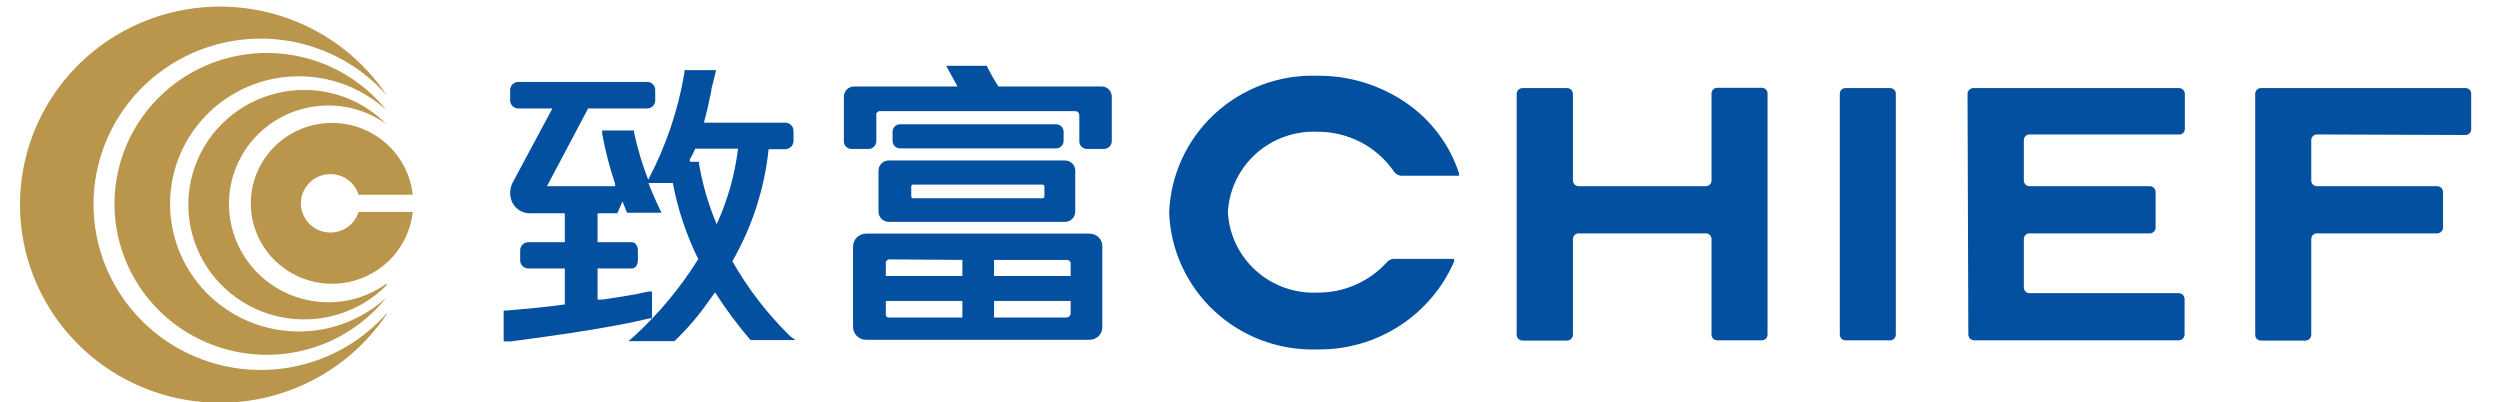
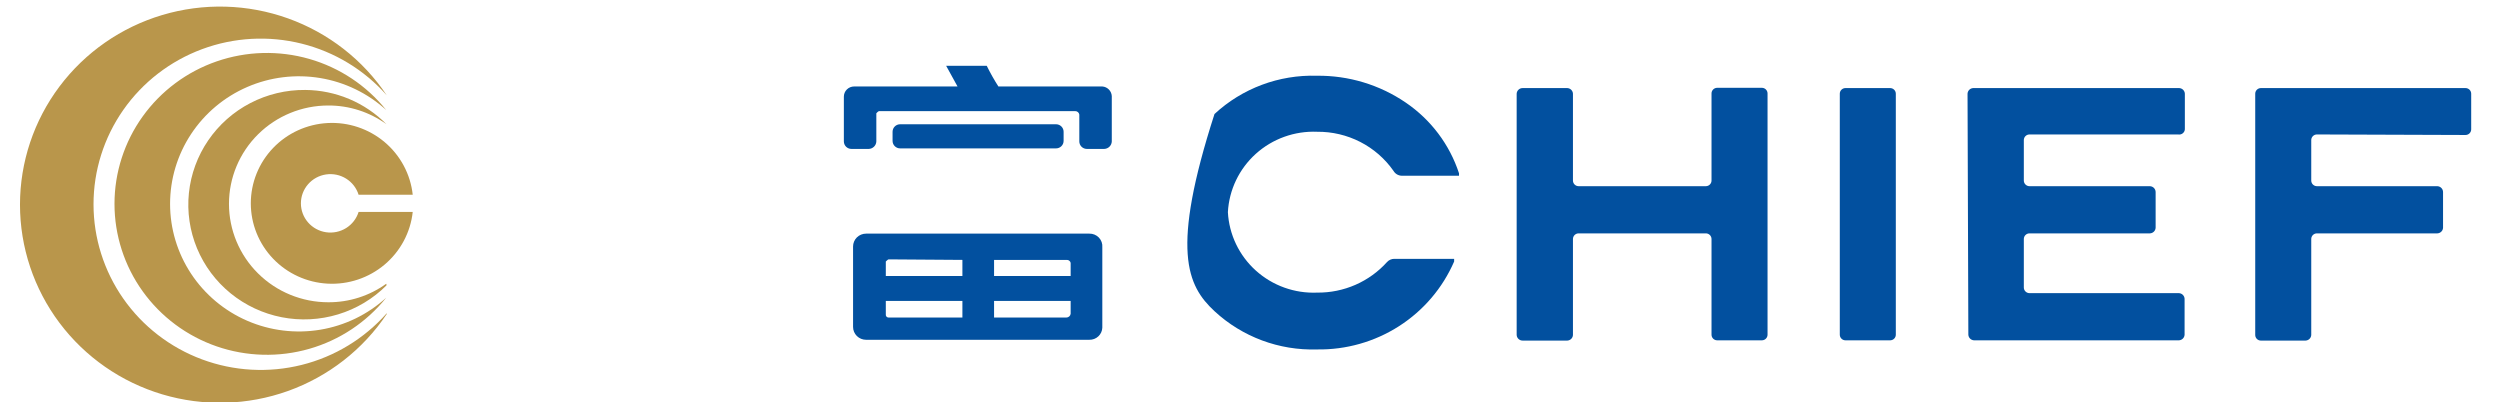
<svg xmlns="http://www.w3.org/2000/svg" width="410" height="66" viewBox="0 0 410 66" fill="none">
  <g clip-path="url(#clip0_1534_16891)">
    <path fill-rule="evenodd" clip-rule="evenodd" d="M58.811 34.755C58.47 35.852 57.744 36.791 56.764 37.403C55.783 38.014 54.614 38.257 53.468 38.087C52.322 37.916 51.276 37.344 50.52 36.475C49.764 35.605 49.348 34.495 49.348 33.348C49.348 32.2 49.764 31.091 50.52 30.221C51.276 29.351 52.322 28.779 53.468 28.609C54.614 28.439 55.783 28.681 56.764 29.293C57.744 29.904 58.47 30.844 58.811 31.941H67.687C67.324 28.584 65.675 25.494 63.079 23.305C60.484 21.117 57.14 19.998 53.737 20.178C50.334 20.358 47.129 21.825 44.785 24.274C42.44 26.725 41.133 29.972 41.133 33.348C41.133 36.724 42.44 39.971 44.785 42.421C47.129 44.871 50.334 46.337 53.737 46.518C57.14 46.698 60.484 45.579 63.079 43.391C65.675 41.202 67.324 38.111 67.687 34.755H58.811Z" fill="#B9964B" />
    <path fill-rule="evenodd" clip-rule="evenodd" d="M63.339 46.537C60.581 48.526 57.253 49.589 53.841 49.57C49.521 49.57 45.377 47.87 42.323 44.844C39.268 41.819 37.552 37.715 37.552 33.436C37.552 29.157 39.268 25.053 42.323 22.027C45.377 19.002 49.521 17.302 53.841 17.302C57.272 17.289 60.617 18.368 63.383 20.379C61.649 18.617 59.579 17.212 57.294 16.247C55.008 15.281 52.553 14.773 50.068 14.752C46.932 14.721 43.837 15.46 41.059 16.902C38.282 18.344 35.907 20.445 34.149 23.018C32.391 25.59 31.303 28.554 30.982 31.644C30.662 34.734 31.119 37.855 32.312 40.727C33.506 43.6 35.399 46.136 37.822 48.107C40.246 50.079 43.125 51.425 46.202 52.027C49.279 52.628 52.458 52.466 55.456 51.554C58.454 50.642 61.178 49.009 63.383 46.8C63.383 46.8 63.383 46.537 63.339 46.537Z" fill="#B9964B" />
    <path fill-rule="evenodd" clip-rule="evenodd" d="M63.339 48.823C60.32 51.579 56.556 53.404 52.507 54.075C48.458 54.746 44.299 54.234 40.539 52.602C36.779 50.97 33.581 48.288 31.335 44.884C29.089 41.48 27.893 37.502 27.893 33.436C27.893 29.37 29.089 25.391 31.335 21.988C33.581 18.584 36.779 15.902 40.539 14.27C44.299 12.637 48.458 12.126 52.507 12.797C56.556 13.468 60.32 15.293 63.339 18.049C60.114 14.025 55.706 11.095 50.725 9.664C45.744 8.234 40.437 8.374 35.54 10.065C30.643 11.755 26.398 14.914 23.395 19.102C20.391 23.289 18.777 28.299 18.777 33.436C18.777 38.573 20.391 43.583 23.395 47.77C26.398 51.958 30.643 55.116 35.54 56.807C40.437 58.498 45.744 58.638 50.725 57.207C55.706 55.777 60.114 52.846 63.339 48.823Z" fill="#B9964B" />
    <path fill-rule="evenodd" clip-rule="evenodd" d="M63.427 51.373C59.755 55.538 54.887 58.494 49.474 59.846C44.06 61.198 38.359 60.882 33.132 58.939C27.904 56.997 23.4 53.521 20.221 48.975C17.041 44.43 15.337 39.032 15.337 33.502C15.337 27.972 17.041 22.574 20.221 18.028C23.4 13.483 27.904 10.007 33.132 8.064C38.359 6.122 44.06 5.806 49.474 7.158C54.887 8.51 59.755 11.466 63.427 15.631C59.536 9.81 53.855 5.386 47.226 3.013C40.597 0.641 33.373 0.446 26.623 2.459C19.874 4.472 13.959 8.584 9.754 14.187C5.55 19.791 3.279 26.586 3.279 33.568C3.279 40.549 5.55 47.345 9.754 52.948C13.959 58.551 19.874 62.664 26.623 64.677C33.373 66.689 40.597 66.495 47.226 64.123C53.855 61.75 59.536 57.325 63.427 51.504V51.373Z" fill="#B9964B" />
    <path d="M178.65 38.316H142.033C141.753 38.316 141.476 38.371 141.217 38.477C140.959 38.583 140.724 38.738 140.526 38.934C140.329 39.13 140.172 39.363 140.065 39.619C139.957 39.875 139.902 40.149 139.902 40.426V53.615C139.902 54.175 140.127 54.711 140.526 55.107C140.926 55.503 141.468 55.725 142.033 55.725H178.65C179.196 55.737 179.725 55.537 180.123 55.167C180.521 54.797 180.757 54.287 180.78 53.747V40.558C180.805 40.269 180.768 39.977 180.672 39.703C180.576 39.428 180.422 39.177 180.221 38.965C180.02 38.754 179.776 38.587 179.505 38.475C179.235 38.363 178.943 38.309 178.65 38.316ZM175.587 49.351V51.461C175.566 51.632 175.481 51.789 175.35 51.902C175.219 52.016 175.051 52.078 174.877 52.076H163.027V49.351H175.587ZM175.587 43.196V45.262H163.027V42.624H174.966C175.11 42.621 175.251 42.667 175.364 42.756C175.478 42.844 175.556 42.968 175.587 43.108V43.196ZM157.834 49.351V52.076H145.717C145.654 52.077 145.593 52.064 145.536 52.039C145.479 52.014 145.428 51.978 145.386 51.932C145.344 51.887 145.312 51.833 145.293 51.775C145.273 51.716 145.267 51.654 145.273 51.593V49.351H157.834ZM157.834 42.624V45.262H145.273V42.888C145.273 42.888 145.628 42.536 145.717 42.536L157.834 42.624Z" fill="#02509F" />
-     <path d="M144.074 27.985V34.711C144.074 35.154 144.252 35.579 144.568 35.892C144.885 36.205 145.314 36.381 145.761 36.381H174.744C175.176 36.359 175.582 36.173 175.879 35.862C176.177 35.551 176.342 35.139 176.342 34.711V27.985C176.342 27.541 176.164 27.117 175.848 26.803C175.531 26.49 175.102 26.314 174.655 26.314H145.761C145.314 26.314 144.885 26.49 144.568 26.803C144.252 27.117 144.074 27.541 144.074 27.985ZM171.282 30.578V32.205C171.283 32.279 171.256 32.352 171.207 32.408C171.158 32.465 171.09 32.502 171.015 32.513H149.711C149.637 32.502 149.568 32.465 149.52 32.408C149.471 32.352 149.444 32.279 149.445 32.205V30.578C149.444 30.504 149.471 30.431 149.52 30.375C149.568 30.318 149.637 30.281 149.711 30.271H171.015C171.09 30.281 171.158 30.318 171.207 30.375C171.256 30.431 171.283 30.504 171.282 30.578Z" fill="#02509F" />
    <path d="M173.189 20.379H147.624C146.937 20.379 146.381 20.93 146.381 21.61V23.105C146.381 23.785 146.937 24.336 147.624 24.336H173.189C173.875 24.336 174.432 23.785 174.432 23.105V21.61C174.432 20.93 173.875 20.379 173.189 20.379Z" fill="#02509F" />
    <path d="M180.78 14.181H163.736C163.037 13.088 162.4 11.958 161.827 10.795H155.17L157.034 14.181H140.079C139.632 14.181 139.203 14.357 138.887 14.67C138.57 14.983 138.393 15.408 138.393 15.851V23.193C138.393 23.519 138.524 23.832 138.757 24.063C138.99 24.294 139.306 24.424 139.635 24.424H142.476C142.802 24.413 143.112 24.28 143.342 24.051C143.573 23.823 143.708 23.516 143.719 23.193V18.577C143.719 18.577 144.029 18.225 144.163 18.225H176.341C176.503 18.224 176.661 18.281 176.783 18.386C176.906 18.491 176.985 18.637 177.007 18.797V23.193C177.007 23.519 177.138 23.832 177.371 24.063C177.604 24.294 177.92 24.424 178.25 24.424H181.09C181.416 24.413 181.726 24.28 181.957 24.051C182.187 23.823 182.322 23.516 182.333 23.193V15.763C182.313 15.357 182.144 14.973 181.858 14.681C181.572 14.39 181.189 14.212 180.78 14.181Z" fill="#02509F" />
-     <path d="M129.605 55.154C125.873 51.51 122.676 47.367 120.106 42.844C123.354 37.194 125.38 30.936 126.054 24.468H128.761C128.954 24.469 129.144 24.43 129.32 24.353C129.497 24.276 129.655 24.164 129.784 24.023C129.914 23.883 130.012 23.716 130.073 23.535C130.134 23.354 130.156 23.163 130.137 22.973V21.479C130.137 21.117 129.992 20.77 129.734 20.515C129.476 20.259 129.126 20.116 128.761 20.116H115.446C115.934 18.313 116.334 16.511 116.644 14.928C116.644 14.444 116.866 13.961 116.955 13.521L117.443 11.499H112.25V11.895C111.229 18.034 109.221 23.971 106.303 29.48C105.337 26.977 104.566 24.405 103.995 21.786V21.391H98.757V21.918C99.265 24.72 99.977 27.483 100.888 30.183V30.535H89.703L96.45 17.786H106.125C106.304 17.786 106.481 17.75 106.645 17.681C106.81 17.612 106.959 17.511 107.083 17.384C107.207 17.257 107.304 17.106 107.368 16.941C107.433 16.776 107.463 16.6 107.457 16.423V14.796C107.463 14.619 107.433 14.443 107.368 14.278C107.304 14.113 107.207 13.962 107.083 13.835C106.959 13.708 106.81 13.607 106.645 13.538C106.481 13.469 106.304 13.433 106.125 13.433H84.998C84.82 13.433 84.643 13.469 84.478 13.538C84.314 13.607 84.165 13.708 84.041 13.835C83.916 13.962 83.819 14.113 83.755 14.278C83.691 14.443 83.661 14.619 83.667 14.796V16.423C83.661 16.6 83.691 16.776 83.755 16.941C83.819 17.106 83.916 17.257 84.041 17.384C84.165 17.511 84.314 17.612 84.478 17.681C84.643 17.75 84.82 17.786 84.998 17.786H90.591L84.066 29.963C83.805 30.482 83.668 31.054 83.668 31.634C83.668 32.214 83.805 32.786 84.066 33.304C84.345 33.819 84.761 34.248 85.271 34.543C85.78 34.838 86.362 34.987 86.951 34.975H92.632V39.723H86.641C86.462 39.723 86.285 39.758 86.121 39.827C85.956 39.896 85.807 39.997 85.683 40.125C85.559 40.252 85.462 40.402 85.397 40.568C85.333 40.733 85.303 40.909 85.309 41.086V42.668C85.303 42.845 85.333 43.022 85.397 43.187C85.462 43.352 85.559 43.502 85.683 43.63C85.807 43.757 85.956 43.858 86.121 43.927C86.285 43.996 86.462 44.031 86.641 44.031H92.632V49.922C90.103 50.318 85.132 50.757 83.045 50.933H82.602V55.989H83.8C90.946 55.022 99.778 53.835 106.569 52.208H106.924V47.812H106.347C103.906 48.383 100.932 48.823 98.757 49.131H98.003V44.031H103.64C104.172 44.031 104.616 43.46 104.616 42.668V41.086C104.616 40.294 104.172 39.723 103.64 39.723H98.003V34.975H101.243L102.086 33.041L102.841 34.887H108.478C108.478 34.887 106.969 31.766 106.347 30.007H110.342C111.16 34.336 112.563 38.535 114.514 42.492C111.613 47.147 108.089 51.391 104.039 55.11L103.063 55.945H110.608C112.709 53.943 114.598 51.733 116.245 49.351L117.266 47.944C119.019 50.682 120.962 53.297 123.08 55.769H130.448L129.605 55.154ZM121.038 24.38C120.516 28.666 119.333 32.847 117.532 36.777C116.201 33.612 115.233 30.309 114.647 26.93V26.534H113.138V26.139C113.469 25.57 113.766 24.983 114.026 24.38H121.038Z" fill="#02509F" />
    <path d="M280.689 29.611C280.689 29.856 280.591 30.091 280.416 30.264C280.241 30.437 280.004 30.535 279.757 30.535H258.896C258.649 30.535 258.412 30.437 258.237 30.264C258.063 30.091 257.964 29.856 257.964 29.611V15.368C257.954 15.126 257.852 14.898 257.679 14.727C257.507 14.556 257.276 14.455 257.032 14.444H249.709C249.457 14.444 249.216 14.54 249.034 14.712C248.852 14.884 248.744 15.119 248.732 15.368V54.934C248.744 55.182 248.852 55.417 249.034 55.589C249.216 55.761 249.457 55.857 249.709 55.857H257.032C257.276 55.846 257.507 55.745 257.679 55.575C257.852 55.404 257.954 55.175 257.964 54.934V39.195C257.964 38.95 258.063 38.715 258.237 38.542C258.412 38.369 258.649 38.272 258.896 38.272H279.757C280.004 38.272 280.241 38.369 280.416 38.542C280.591 38.715 280.689 38.95 280.689 39.195V54.89C280.689 55.135 280.787 55.369 280.962 55.542C281.137 55.716 281.374 55.813 281.621 55.813H288.945C289.192 55.813 289.429 55.716 289.604 55.542C289.778 55.369 289.877 55.135 289.877 54.89V15.324C289.877 15.079 289.778 14.844 289.604 14.671C289.429 14.498 289.192 14.4 288.945 14.4H281.621C281.499 14.4 281.378 14.424 281.265 14.471C281.151 14.517 281.049 14.585 280.962 14.671C280.876 14.757 280.807 14.858 280.76 14.97C280.713 15.082 280.689 15.202 280.689 15.324V29.611Z" fill="#02509F" />
    <path d="M309.982 14.444H302.659C302.144 14.444 301.727 14.858 301.727 15.367V54.89C301.727 55.4 302.144 55.813 302.659 55.813H309.982C310.497 55.813 310.914 55.4 310.914 54.89V15.367C310.914 14.858 310.497 14.444 309.982 14.444Z" fill="#02509F" />
    <path d="M322.809 54.89C322.82 55.131 322.921 55.36 323.094 55.531C323.266 55.702 323.497 55.802 323.741 55.813H357.34C357.584 55.802 357.814 55.702 357.987 55.531C358.159 55.36 358.261 55.131 358.272 54.89V48.999C358.261 48.757 358.159 48.529 357.987 48.358C357.814 48.187 357.584 48.086 357.34 48.076H332.84C332.593 48.076 332.356 47.978 332.181 47.805C332.006 47.632 331.908 47.397 331.908 47.152V39.195C331.908 38.95 332.006 38.715 332.181 38.542C332.356 38.369 332.593 38.272 332.84 38.272H352.591C352.834 38.261 353.065 38.16 353.238 37.99C353.41 37.819 353.512 37.59 353.523 37.349V31.502C353.523 31.253 353.426 31.013 353.253 30.833C353.079 30.653 352.842 30.546 352.591 30.535H332.84C332.593 30.535 332.356 30.437 332.181 30.264C332.006 30.091 331.908 29.856 331.908 29.611V22.973C331.908 22.728 332.006 22.493 332.181 22.32C332.356 22.147 332.593 22.05 332.84 22.05H357.207C357.336 22.075 357.469 22.073 357.597 22.043C357.726 22.014 357.846 21.958 357.951 21.879C358.056 21.8 358.143 21.7 358.206 21.586C358.269 21.471 358.306 21.345 358.316 21.215V15.367C358.306 15.126 358.204 14.898 358.031 14.727C357.859 14.556 357.628 14.455 357.384 14.444H323.608C323.364 14.455 323.133 14.556 322.961 14.727C322.788 14.898 322.687 15.126 322.676 15.367L322.809 54.89Z" fill="#02509F" />
    <path d="M404.344 22.138C404.591 22.138 404.828 22.041 405.003 21.867C405.178 21.694 405.276 21.459 405.276 21.215V15.367C405.276 15.123 405.178 14.888 405.003 14.715C404.828 14.542 404.591 14.444 404.344 14.444H370.789C370.542 14.444 370.305 14.542 370.13 14.715C369.956 14.888 369.857 15.123 369.857 15.367V54.934C369.857 55.178 369.956 55.413 370.13 55.587C370.305 55.76 370.542 55.857 370.789 55.857H378.113C378.357 55.846 378.587 55.745 378.76 55.575C378.932 55.404 379.034 55.175 379.045 54.934V39.195C379.045 38.95 379.143 38.715 379.318 38.542C379.493 38.369 379.73 38.272 379.977 38.272H399.728C399.972 38.261 400.203 38.16 400.375 37.99C400.548 37.819 400.649 37.59 400.66 37.349V31.502C400.66 31.253 400.564 31.013 400.39 30.833C400.216 30.653 399.979 30.546 399.728 30.535H379.977C379.73 30.535 379.493 30.437 379.318 30.264C379.143 30.091 379.045 29.856 379.045 29.611V22.973C379.045 22.728 379.143 22.493 379.318 22.32C379.493 22.147 379.73 22.05 379.977 22.05L404.344 22.138Z" fill="#02509F" />
-     <path d="M228.67 42.449C228.444 42.447 228.22 42.494 228.014 42.585C227.807 42.676 227.622 42.809 227.472 42.976C226.034 44.572 224.269 45.845 222.294 46.71C220.319 47.574 218.18 48.01 216.02 47.988C212.317 48.143 208.702 46.846 205.959 44.376C203.217 41.907 201.569 38.465 201.374 34.799C201.569 31.133 203.217 27.692 205.959 25.222C208.702 22.753 212.317 21.455 216.02 21.61C218.477 21.587 220.902 22.159 223.084 23.278C225.266 24.397 227.138 26.028 228.537 28.029C228.672 28.262 228.866 28.457 229.099 28.596C229.332 28.734 229.597 28.811 229.868 28.82H239.278V28.424C237.736 23.706 234.662 19.625 230.534 16.818C226.256 13.9 221.17 12.364 215.976 12.422C209.759 12.232 203.719 14.489 199.177 18.699C194.635 22.909 191.962 28.73 191.742 34.887C191.974 41.036 194.652 46.846 199.192 51.046C203.732 55.247 209.766 57.498 215.976 57.308C220.748 57.386 225.436 56.057 229.443 53.489C233.45 50.922 236.595 47.231 238.479 42.888V42.449H228.67Z" fill="#02509F" />
+     <path d="M228.67 42.449C228.444 42.447 228.22 42.494 228.014 42.585C227.807 42.676 227.622 42.809 227.472 42.976C226.034 44.572 224.269 45.845 222.294 46.71C220.319 47.574 218.18 48.01 216.02 47.988C212.317 48.143 208.702 46.846 205.959 44.376C203.217 41.907 201.569 38.465 201.374 34.799C201.569 31.133 203.217 27.692 205.959 25.222C208.702 22.753 212.317 21.455 216.02 21.61C218.477 21.587 220.902 22.159 223.084 23.278C225.266 24.397 227.138 26.028 228.537 28.029C228.672 28.262 228.866 28.457 229.099 28.596C229.332 28.734 229.597 28.811 229.868 28.82H239.278V28.424C237.736 23.706 234.662 19.625 230.534 16.818C226.256 13.9 221.17 12.364 215.976 12.422C209.759 12.232 203.719 14.489 199.177 18.699C191.974 41.036 194.652 46.846 199.192 51.046C203.732 55.247 209.766 57.498 215.976 57.308C220.748 57.386 225.436 56.057 229.443 53.489C233.45 50.922 236.595 47.231 238.479 42.888V42.449H228.67Z" fill="#02509F" />
  </g>
  <defs>
    <clipPath id="clip0_1534_16891">
      <rect width="410" height="64.976" fill="white" transform="translate(0 0.992)" />
    </clipPath>
  </defs>
</svg>